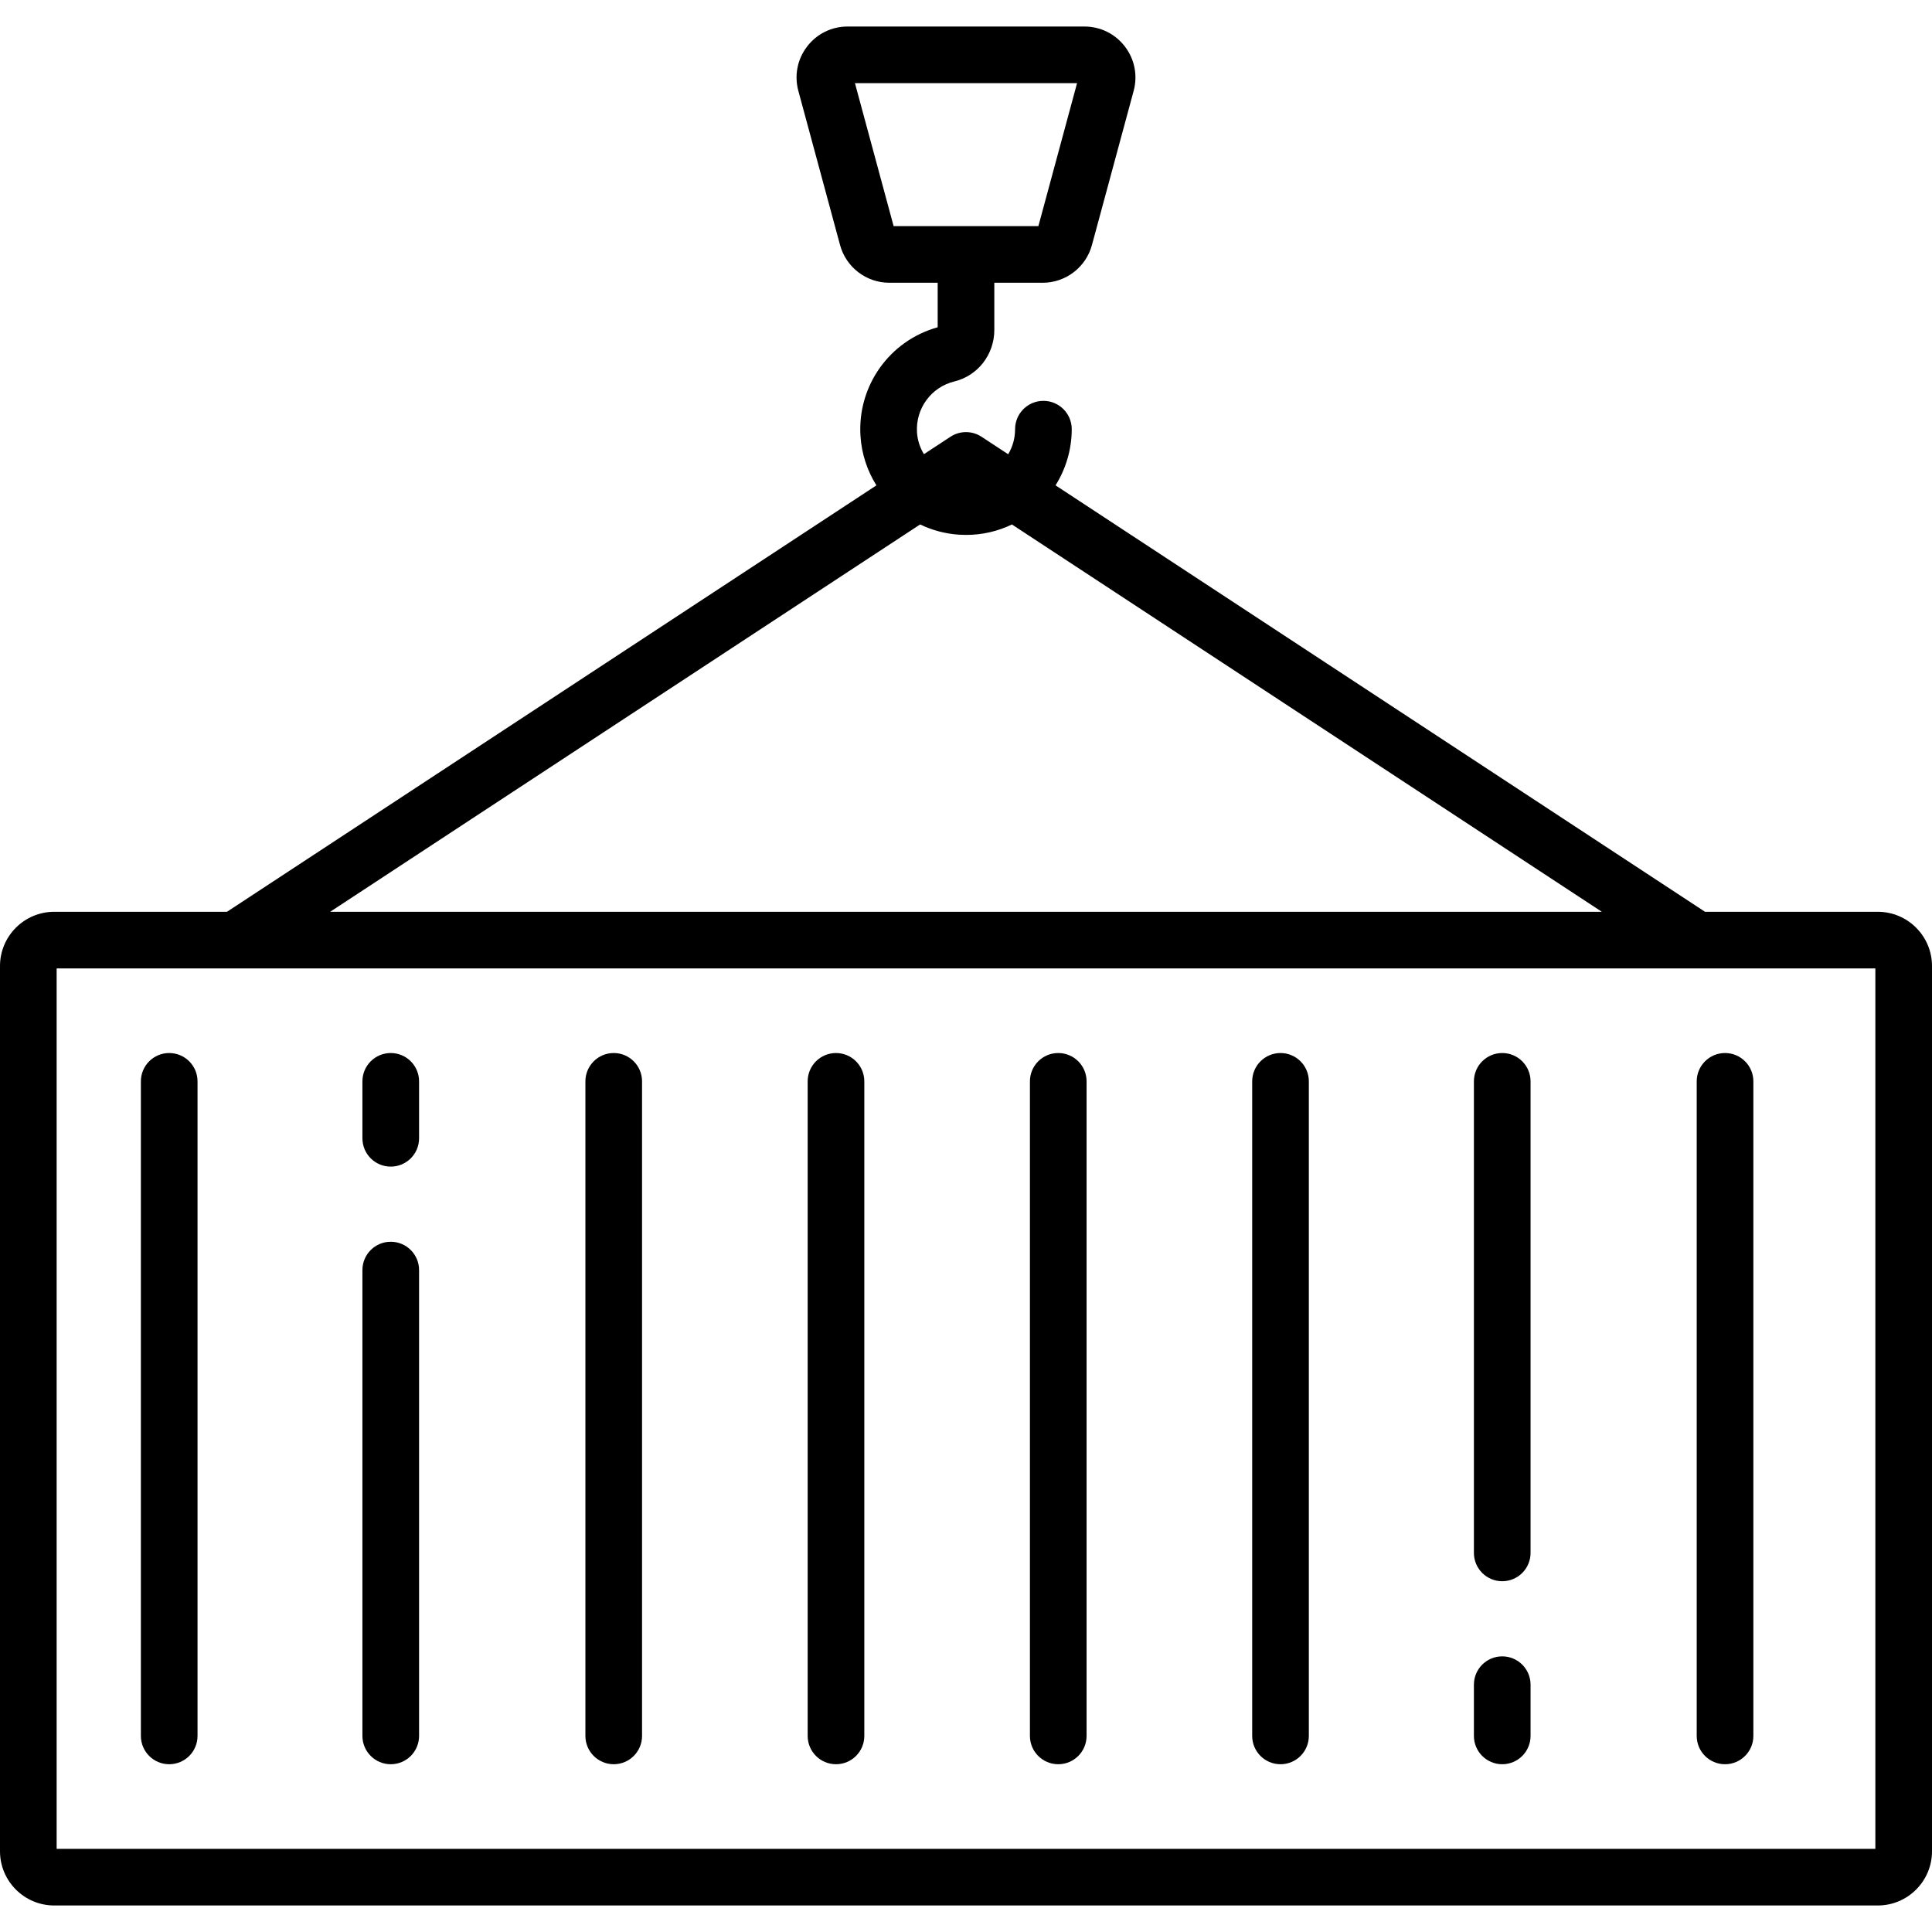
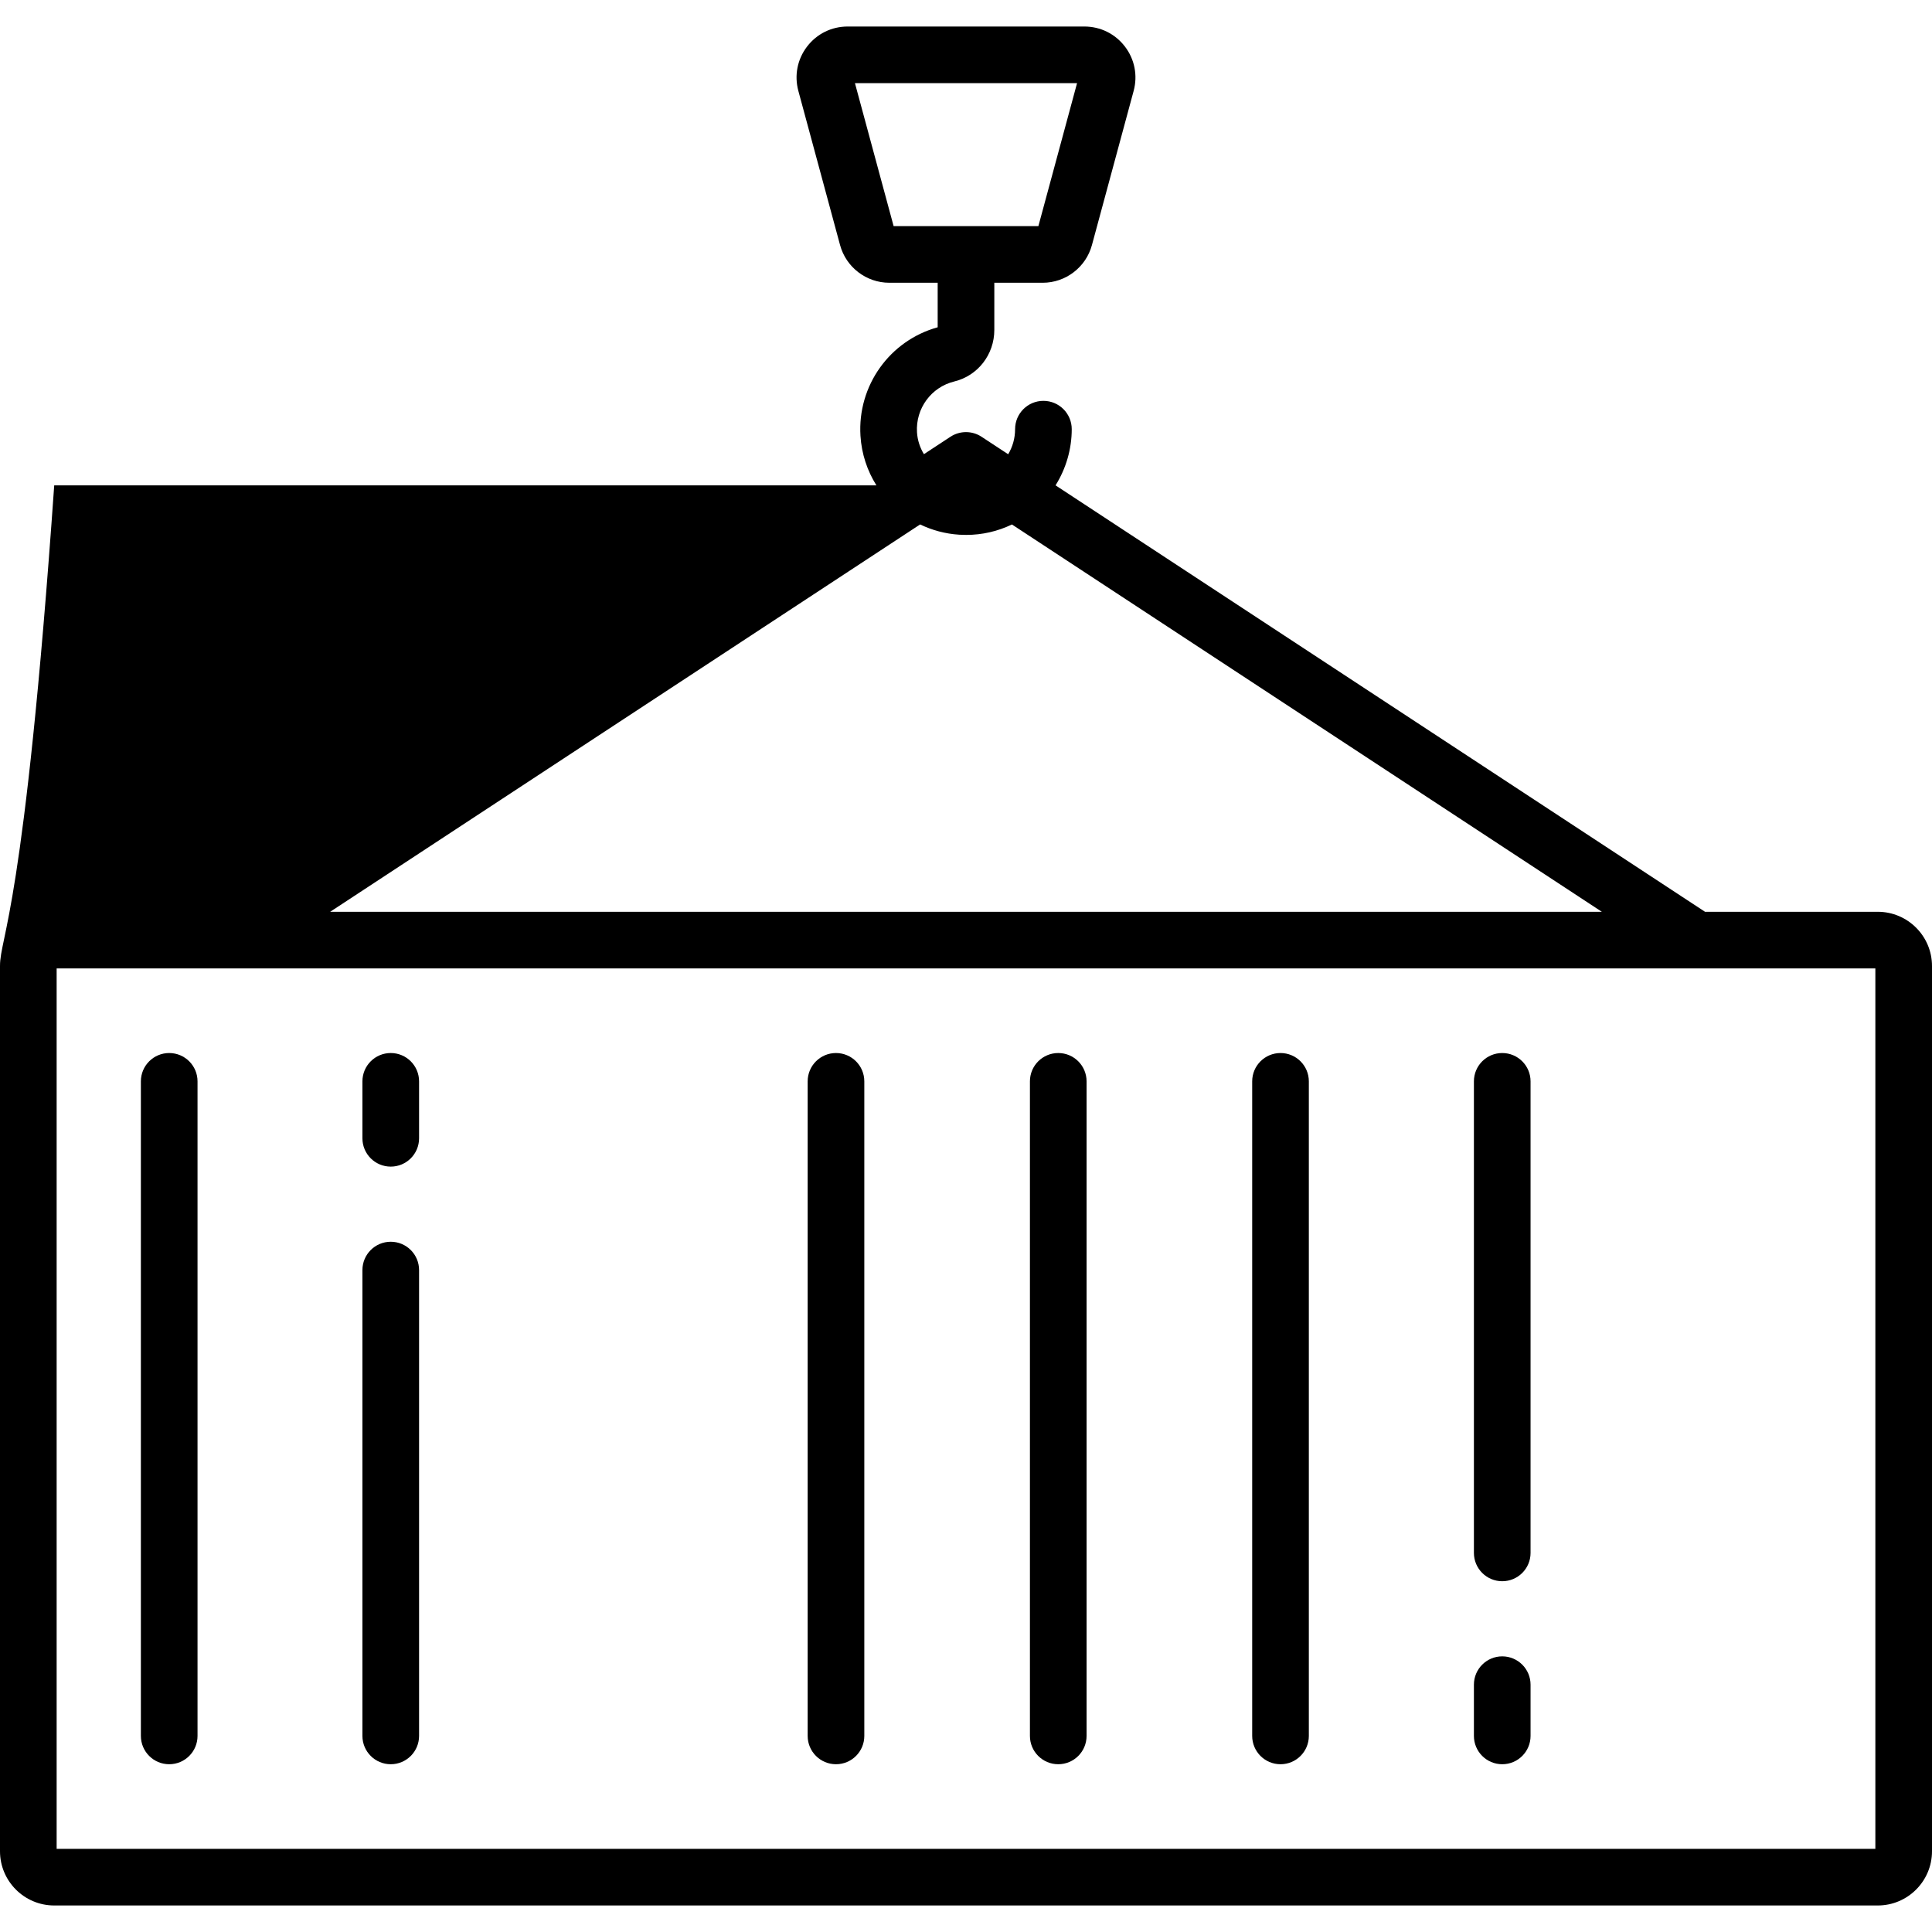
<svg xmlns="http://www.w3.org/2000/svg" version="1.1" id="Capa_1" x="0px" y="0px" viewBox="0 0 511.999 511.999" style="enable-background:new 0 0 511.999 511.999;" xml:space="preserve">
  <g>
    <g>
      <path d="M44.841,279.063c-4.146,0-7.506,3.36-7.506,7.506v173.464c0,4.145,3.36,7.506,7.506,7.506s7.506-3.36,7.506-7.506V286.568    C52.347,282.424,48.987,279.063,44.841,279.063z" />
    </g>
  </g>
  <g>
    <g>
      <path d="M103.552,279.062c-4.146,0-7.506,3.36-7.506,7.506v15.091c0,4.146,3.36,7.506,7.506,7.506s7.506-3.36,7.506-7.506v-15.091    C111.058,282.423,107.698,279.062,103.552,279.062z" />
    </g>
  </g>
  <g>
    <g>
      <path d="M103.552,329.076c-4.146,0-7.506,3.36-7.506,7.506v123.45c0,4.145,3.36,7.506,7.506,7.506s7.506-3.36,7.506-7.506v-123.45    C111.058,332.438,107.698,329.076,103.552,329.076z" />
    </g>
  </g>
  <g>
    <g>
-       <path d="M162.643,279.063c-4.146,0-7.506,3.36-7.506,7.506v173.464c0.001,4.145,3.361,7.506,7.506,7.506    c4.146,0,7.506-3.36,7.506-7.506V286.568C170.149,282.424,166.789,279.063,162.643,279.063z" />
-     </g>
+       </g>
  </g>
  <g>
    <g>
      <path d="M221.545,279.063c-4.146,0-7.506,3.36-7.506,7.506v173.464c0.001,4.145,3.361,7.506,7.506,7.506    c4.146,0,7.506-3.36,7.506-7.506V286.568C229.051,282.424,225.691,279.063,221.545,279.063z" />
    </g>
  </g>
  <g>
    <g>
      <path d="M280.447,279.063c-4.146,0-7.506,3.36-7.506,7.506v173.464c0,4.145,3.36,7.506,7.506,7.506s7.506-3.36,7.506-7.506    V286.568C287.953,282.424,284.593,279.063,280.447,279.063z" />
    </g>
  </g>
  <g>
    <g>
      <path d="M339.349,279.063c-4.146,0-7.506,3.36-7.506,7.506v173.464c0,4.145,3.36,7.506,7.506,7.506s7.506-3.36,7.506-7.506    V286.568C346.855,282.424,343.495,279.063,339.349,279.063z" />
    </g>
  </g>
  <g>
    <g>
      <path d="M398.107,279.063c-4.146,0-7.506,3.36-7.506,7.506v124.966c0.001,4.146,3.361,7.506,7.506,7.506    c4.146,0,7.506-3.36,7.506-7.506V286.568C405.613,282.424,402.253,279.063,398.107,279.063z" />
    </g>
  </g>
  <g>
    <g>
      <path d="M398.107,438.951c-4.146,0-7.506,3.36-7.506,7.506v13.575c0.001,4.145,3.361,7.506,7.506,7.506    c4.146,0,7.506-3.36,7.506-7.506v-13.575C405.613,442.313,402.253,438.951,398.107,438.951z" />
    </g>
  </g>
  <g>
    <g>
-       <path d="M457.152,279.063c-4.146,0-7.506,3.36-7.506,7.506v173.464c0,4.145,3.36,7.506,7.506,7.506s7.506-3.36,7.506-7.506    V286.568C464.658,282.424,461.298,279.063,457.152,279.063z" />
-     </g>
+       </g>
  </g>
  <g>
    <g>
-       <path d="M497.632,241.632h-45.783l-172.118-113.01c2.771-4.428,4.29-9.596,4.29-14.886c0-4.145-3.36-7.506-7.506-7.506    c-4.146,0-7.506,3.36-7.506,7.506c0,2.389-0.643,4.659-1.83,6.645l-7.06-4.636c-2.5-1.642-5.739-1.642-8.239,0l-7.031,4.616    c-1.043-1.726-1.704-3.694-1.833-5.782c-0.392-6.321,3.765-11.992,9.885-13.485c6.243-1.523,10.604-7.138,10.604-13.654V74.935    h12.814c6.095,0,11.464-4.11,13.054-9.992l11.055-40.858c1.108-4.097,0.264-8.381-2.316-11.752    c-2.58-3.371-6.494-5.304-10.74-5.304h-62.747c-4.245,0-8.159,1.933-10.74,5.304c-2.58,3.371-3.424,7.654-2.315,11.752    l11.053,40.856c1.591,5.884,6.959,9.993,13.055,9.993h12.814v11.798c-12.723,3.524-21.285,15.484-20.46,28.777    c0.298,4.8,1.808,9.273,4.226,13.118L60.151,241.632H14.368C6.445,241.632,0,248.078,0,256v234.602    c0,7.922,6.445,14.368,14.368,14.368h483.263c7.923,0,14.368-6.446,14.368-14.368V256    C512,248.078,505.555,241.632,497.632,241.632z M236.819,59.924L226.57,22.041h58.861l-10.249,37.883H236.819z M243.841,138.982    c3.176,1.533,6.682,2.489,10.386,2.719c0.604,0.038,1.206,0.056,1.805,0.056c4.271,0,8.391-0.955,12.139-2.768L424.499,241.63    H87.502L243.841,138.982z M15.011,489.958V256.643h481.977v233.316H15.011z" />
+       <path d="M497.632,241.632h-45.783l-172.118-113.01c2.771-4.428,4.29-9.596,4.29-14.886c0-4.145-3.36-7.506-7.506-7.506    c-4.146,0-7.506,3.36-7.506,7.506c0,2.389-0.643,4.659-1.83,6.645l-7.06-4.636c-2.5-1.642-5.739-1.642-8.239,0l-7.031,4.616    c-1.043-1.726-1.704-3.694-1.833-5.782c-0.392-6.321,3.765-11.992,9.885-13.485c6.243-1.523,10.604-7.138,10.604-13.654V74.935    h12.814c6.095,0,11.464-4.11,13.054-9.992l11.055-40.858c1.108-4.097,0.264-8.381-2.316-11.752    c-2.58-3.371-6.494-5.304-10.74-5.304h-62.747c-4.245,0-8.159,1.933-10.74,5.304c-2.58,3.371-3.424,7.654-2.315,11.752    l11.053,40.856c1.591,5.884,6.959,9.993,13.055,9.993h12.814v11.798c-12.723,3.524-21.285,15.484-20.46,28.777    c0.298,4.8,1.808,9.273,4.226,13.118H14.368C6.445,241.632,0,248.078,0,256v234.602    c0,7.922,6.445,14.368,14.368,14.368h483.263c7.923,0,14.368-6.446,14.368-14.368V256    C512,248.078,505.555,241.632,497.632,241.632z M236.819,59.924L226.57,22.041h58.861l-10.249,37.883H236.819z M243.841,138.982    c3.176,1.533,6.682,2.489,10.386,2.719c0.604,0.038,1.206,0.056,1.805,0.056c4.271,0,8.391-0.955,12.139-2.768L424.499,241.63    H87.502L243.841,138.982z M15.011,489.958V256.643h481.977v233.316H15.011z" />
    </g>
  </g>
  <g>
</g>
  <g>
</g>
  <g>
</g>
  <g>
</g>
  <g>
</g>
  <g>
</g>
  <g>
</g>
  <g>
</g>
  <g>
</g>
  <g>
</g>
  <g>
</g>
  <g>
</g>
  <g>
</g>
  <g>
</g>
  <g>
</g>
</svg>